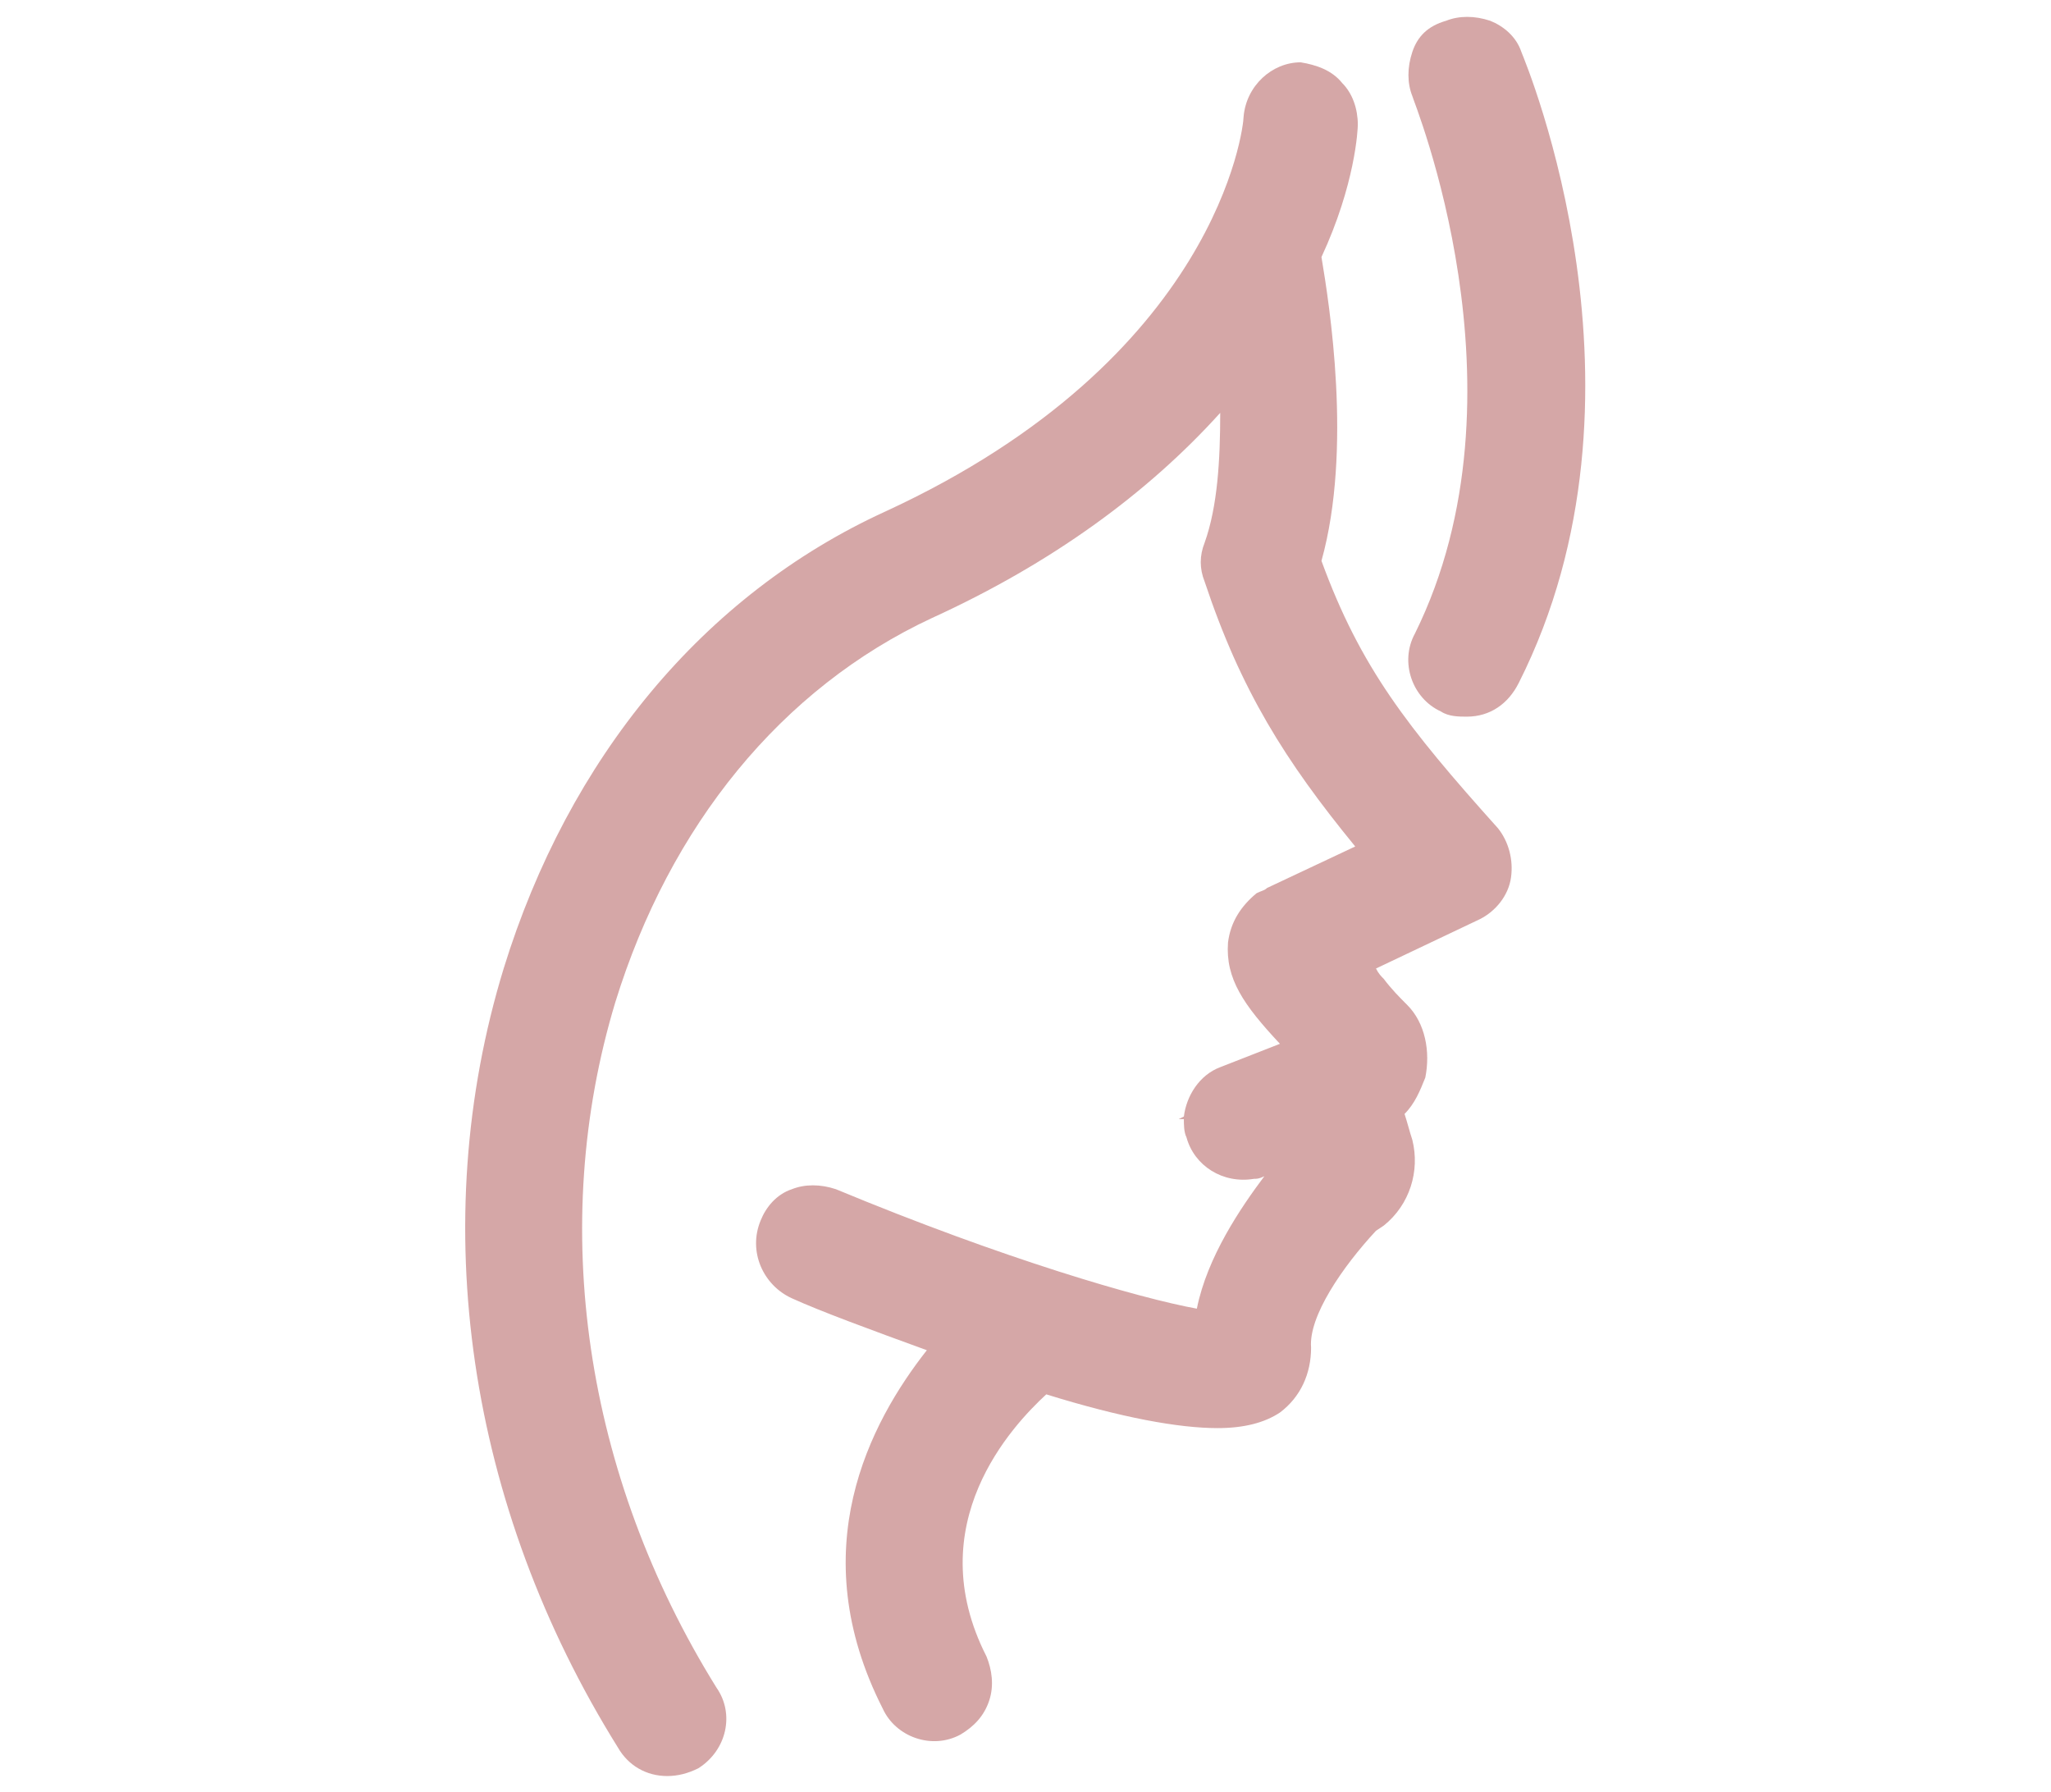
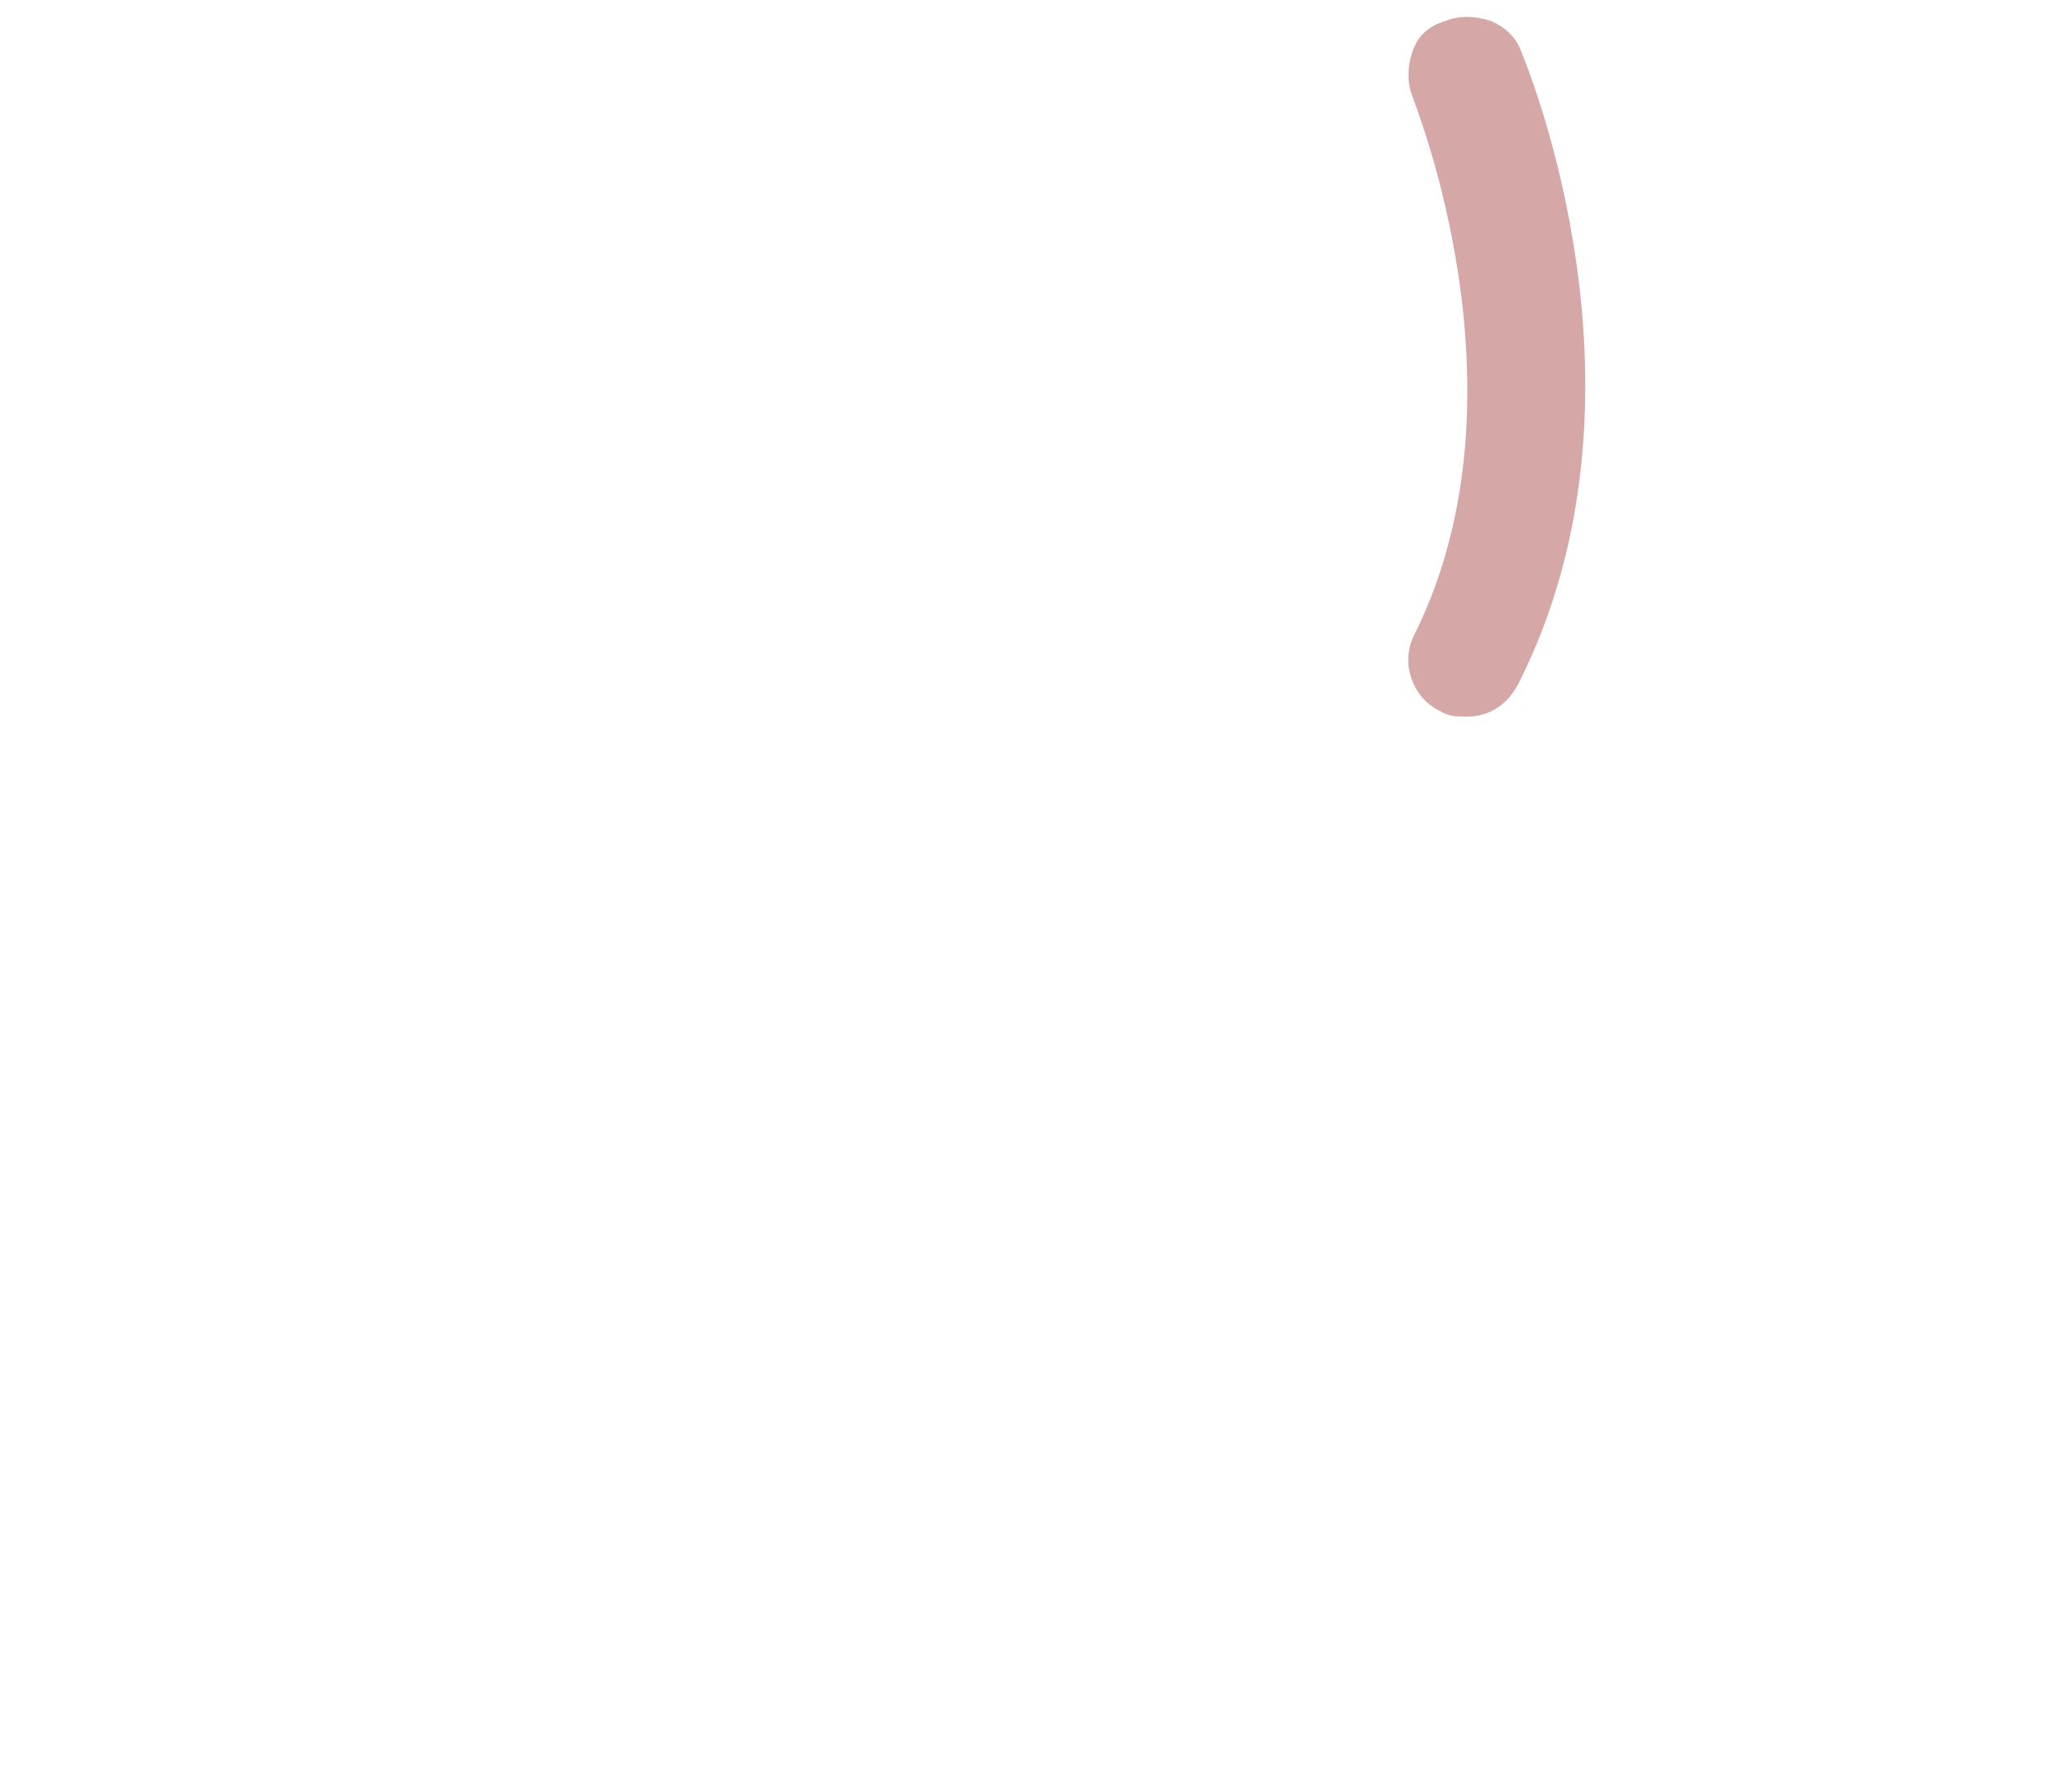
<svg xmlns="http://www.w3.org/2000/svg" version="1.1" id="Layer_1" x="0px" y="0px" viewBox="0 0 79 69" style="enable-background:new 0 0 79 69;" xml:space="preserve">
  <style type="text/css">
	.st0{fill:#D5A7A7;}
</style>
  <g>
-     <path class="st0" d="M50.9,21.6c1.2-4.3,0.3-9.9,0-11.7c1.3-2.8,1.4-4.9,1.4-5.1c0-0.6-0.2-1.2-0.6-1.6c-0.4-0.5-1-0.7-1.6-0.8   C49,2.4,48,3.3,47.9,4.5c0,0.4-1,9.3-13.8,15.2c-7,3.2-12.2,9.5-14.7,17.6c-3,9.8-1.4,20.7,4.4,30c0.4,0.7,1.1,1.1,1.9,1.1   c0.4,0,0.8-0.1,1.2-0.3c1.1-0.7,1.4-2.1,0.7-3.1c-5.1-8.2-6.5-17.8-3.9-26.4c2.1-6.8,6.4-12.1,12.2-14.8c4.6-2.1,8.3-4.8,11.1-7.9   c0,1.8-0.1,3.6-0.6,5c-0.2,0.5-0.2,1,0,1.5c1.4,4.2,3.1,6.9,5.8,10.2l-3.4,1.6c-0.1,0.1-0.2,0.1-0.4,0.2c-0.6,0.5-1,1.1-1.1,1.9   c-0.1,1.4,0.6,2.4,2,3.9L47,41.1c-0.8,0.3-1.3,1.1-1.4,1.9l-0.2,0.1l0.2,0c0,0.2,0,0.5,0.1,0.7c0.3,1.1,1.4,1.8,2.6,1.6   c0.1,0,0.2,0,0.4-0.1c-0.9,1.2-2.2,3.1-2.6,5.1c-2.2-0.4-7.4-1.9-13.9-4.6c-0.6-0.2-1.2-0.2-1.7,0c-0.6,0.2-1,0.7-1.2,1.2   c-0.5,1.2,0.1,2.5,1.2,3c1.1,0.5,3,1.2,5.2,2c-2.2,2.8-4.8,7.7-1.7,13.8c0.5,1.1,1.9,1.6,3,1c0.5-0.3,0.9-0.7,1.1-1.3   c0.2-0.6,0.1-1.2-0.1-1.7c-2.6-5.1,1-8.9,2.3-10.1c2.9,0.9,5.1,1.3,6.6,1.3c1,0,1.8-0.2,2.4-0.6c0.8-0.6,1.2-1.5,1.2-2.5   c-0.1-1.2,1.2-3.1,2.5-4.5l0.3-0.2c1-0.8,1.4-2.1,1.1-3.3c-0.1-0.3-0.2-0.7-0.3-1c0.4-0.4,0.6-0.9,0.8-1.4c0.2-1,0-2.1-0.7-2.8   c-0.3-0.3-0.6-0.6-0.9-1c-0.1-0.1-0.2-0.2-0.3-0.4l4-1.9c0.6-0.3,1.1-0.9,1.2-1.6c0.1-0.7-0.1-1.4-0.5-1.9   C54.2,28,52.4,25.7,50.9,21.6z" />
    <path class="st0" d="M58.6,2L58.6,2c-0.2-0.6-0.7-1-1.2-1.2c-0.6-0.2-1.2-0.2-1.7,0C55,1,54.6,1.4,54.4,2c-0.2,0.6-0.2,1.2,0,1.7   c0,0.1,4.7,11.4,0.1,20.7c-0.6,1.1-0.1,2.5,1,3c0.3,0.2,0.7,0.2,1,0.2c0.9,0,1.6-0.5,2-1.3C64.1,15.2,58.8,2.5,58.6,2z" />
  </g>
</svg>